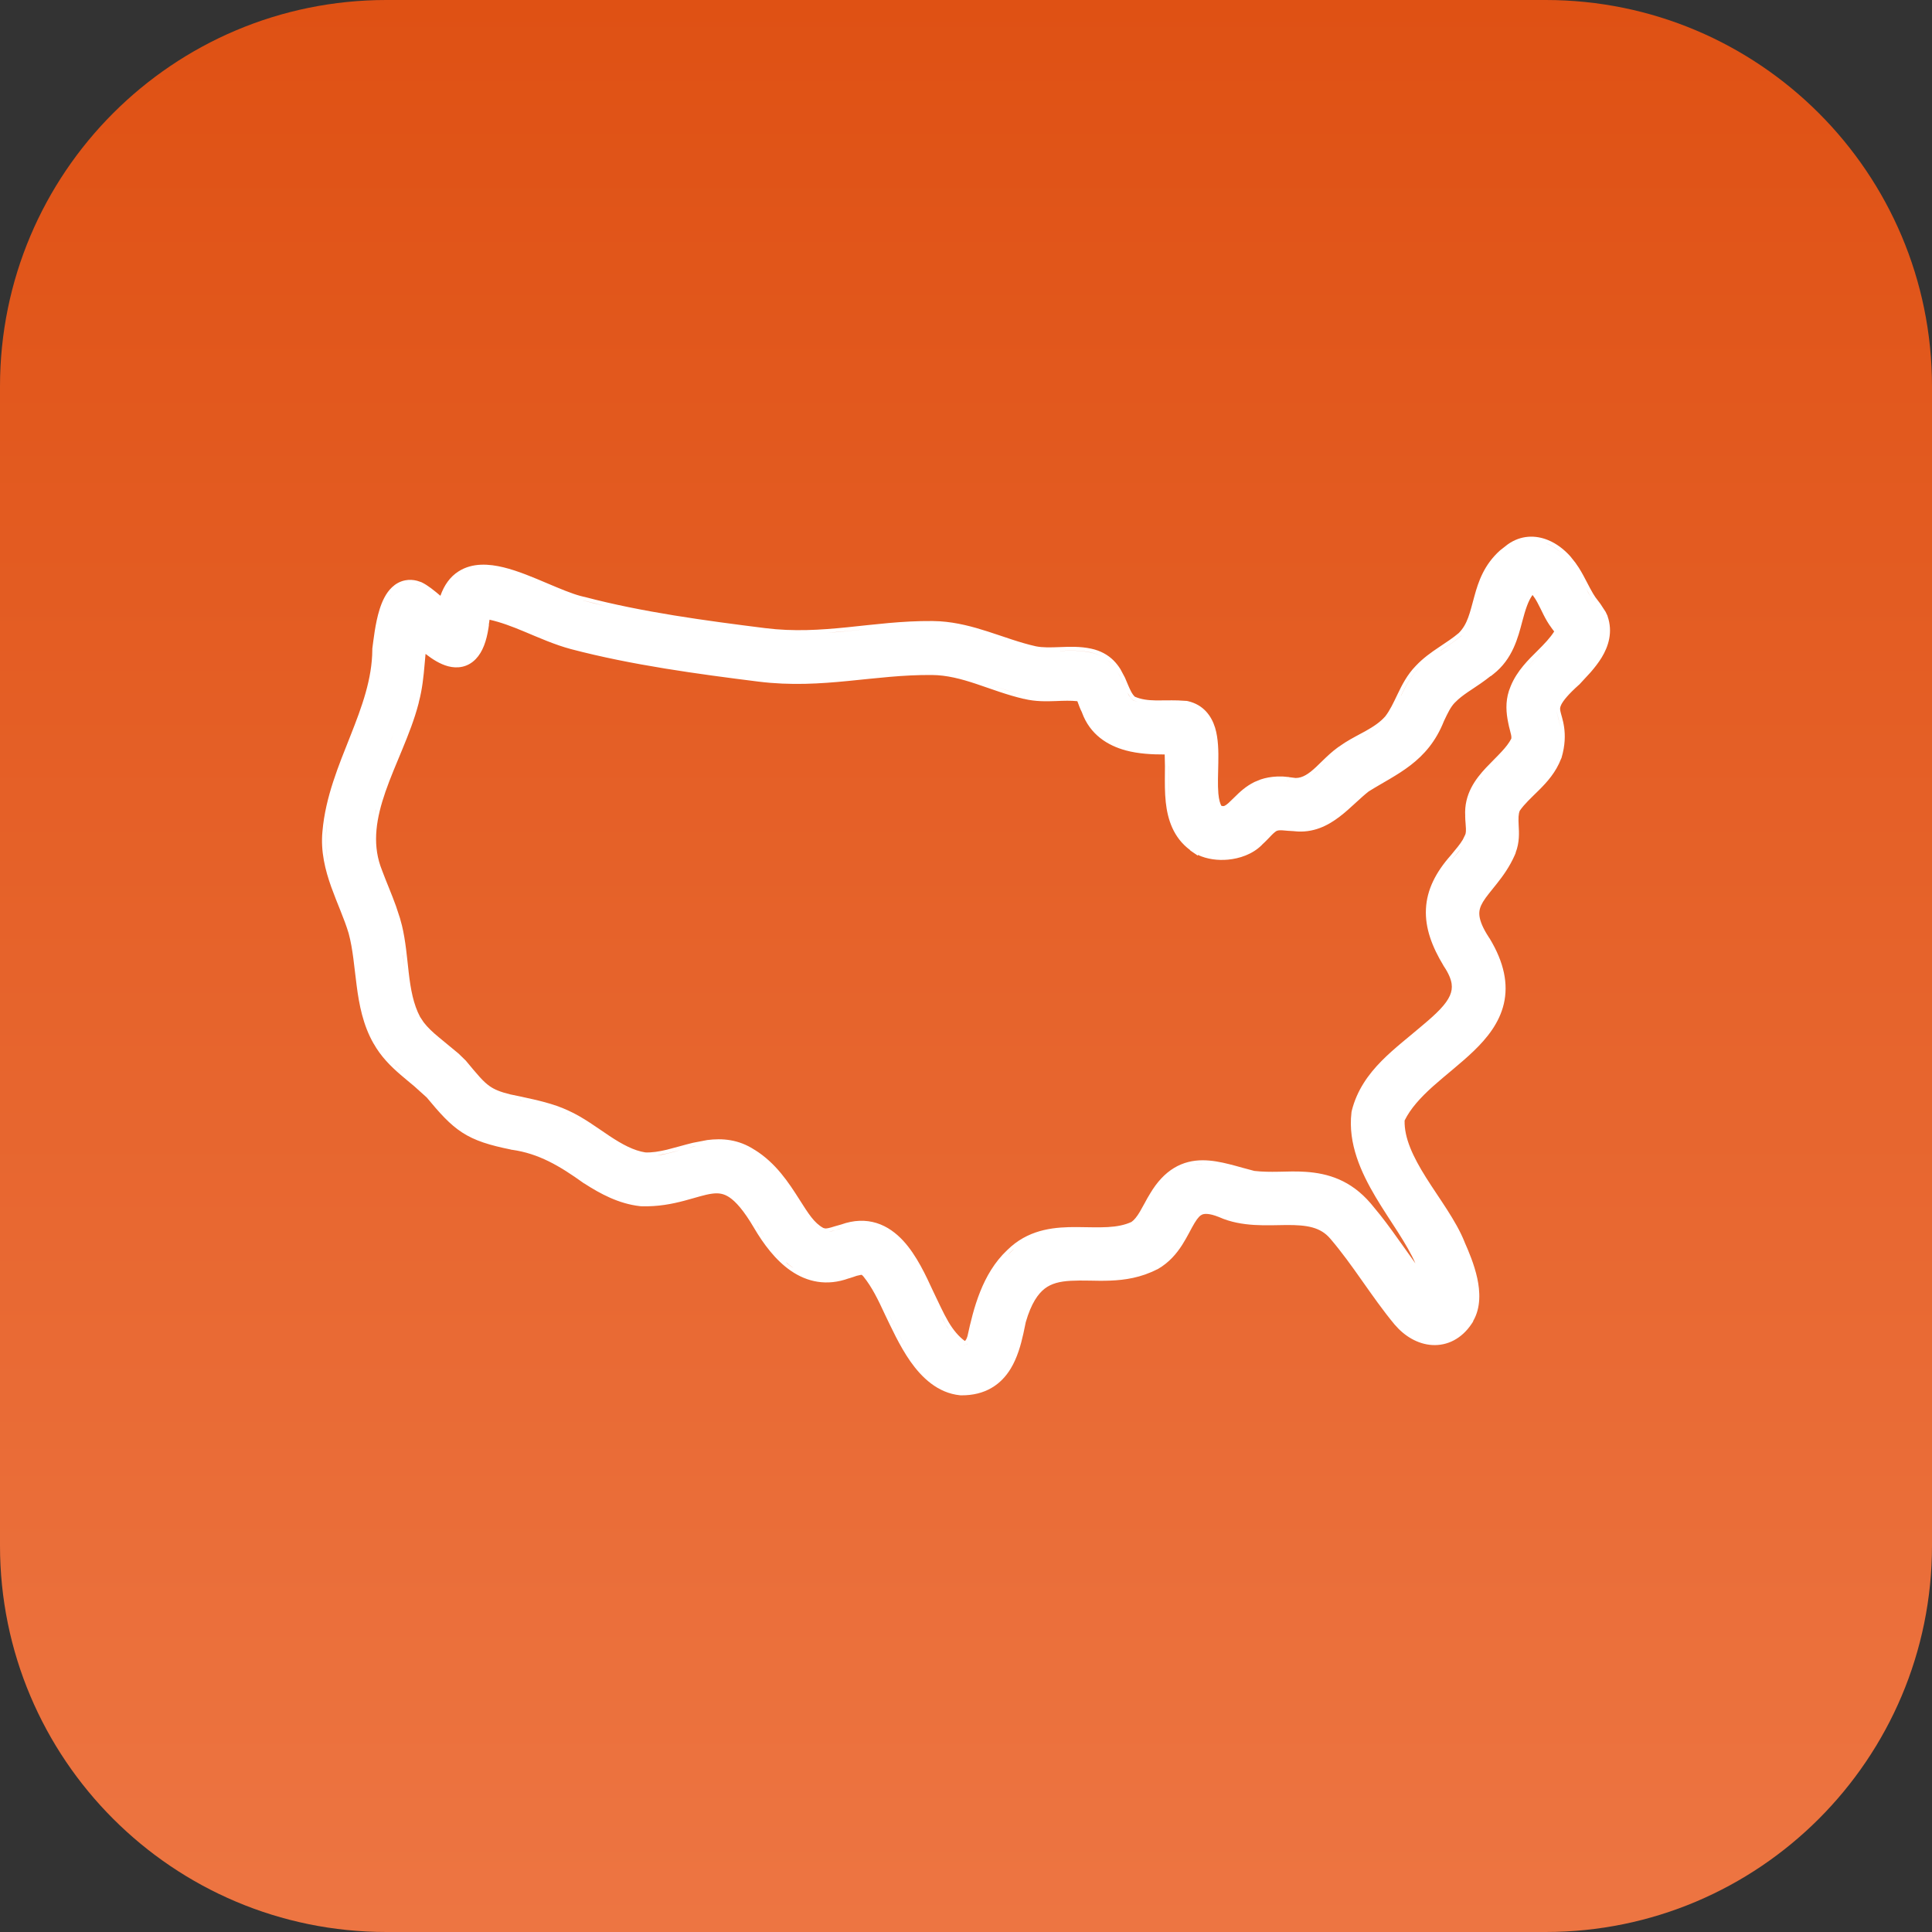
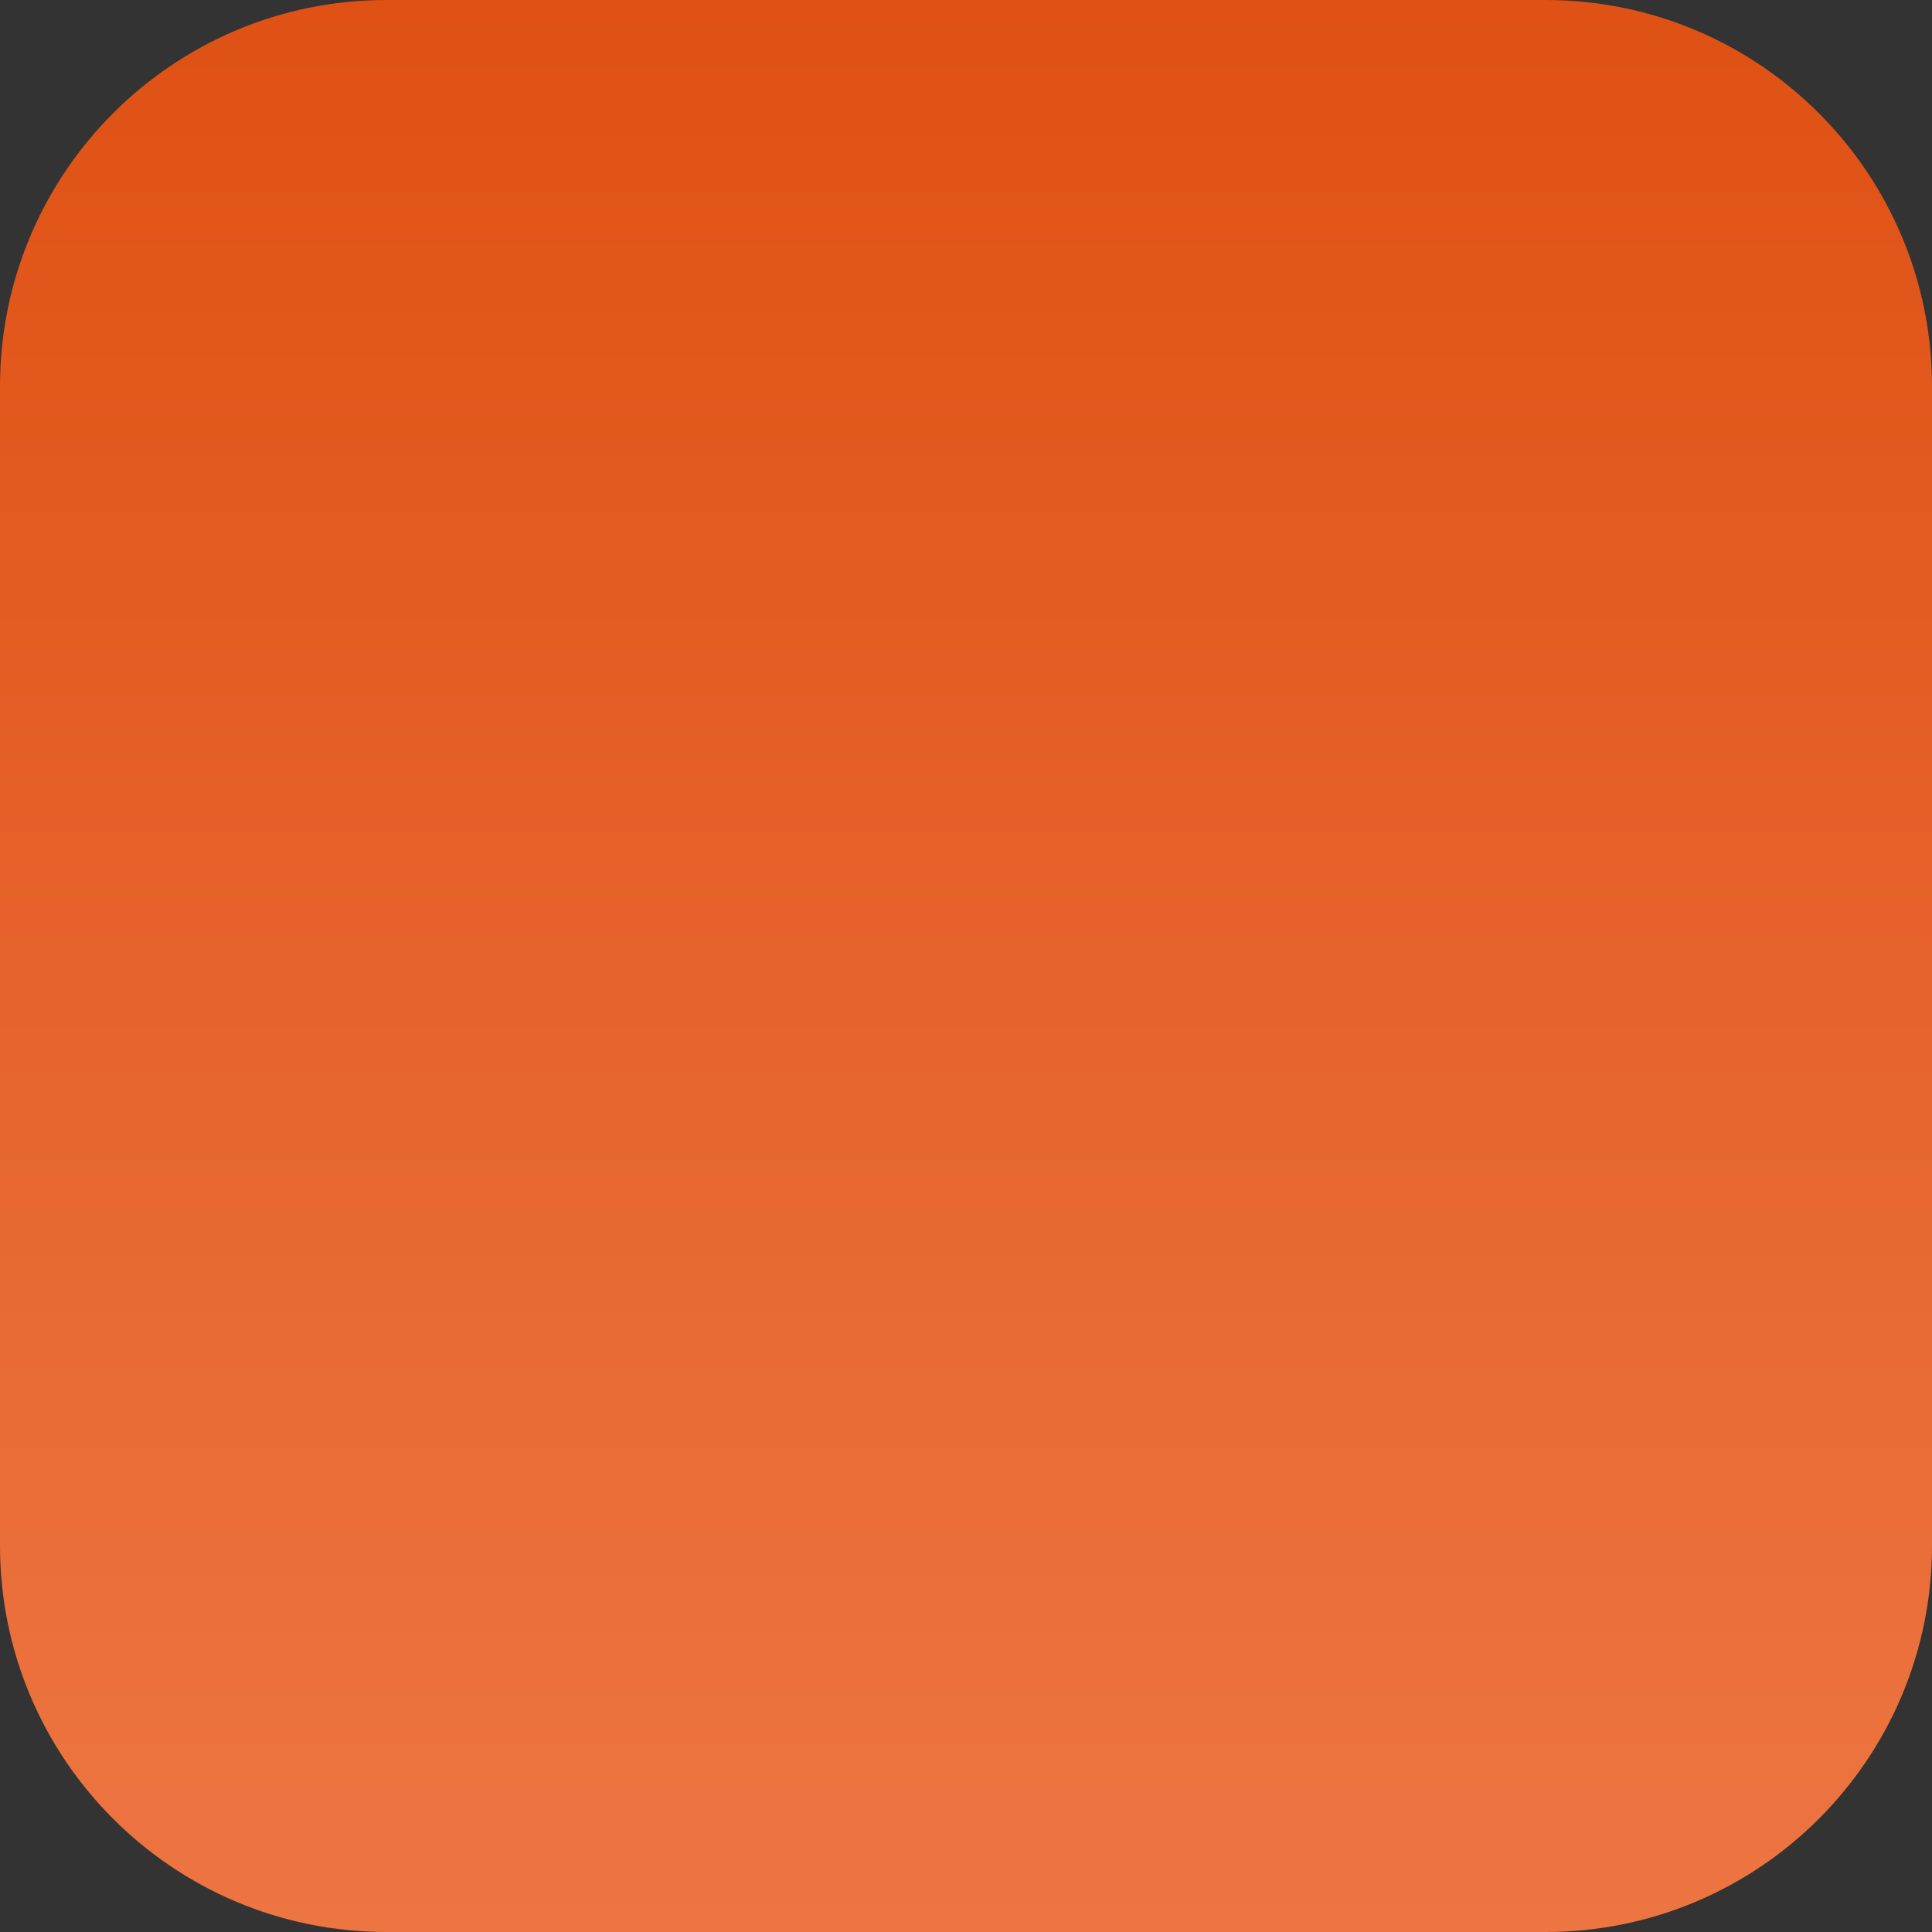
<svg xmlns="http://www.w3.org/2000/svg" width="45" height="45" viewBox="0 0 45 45" fill="none">
  <rect x="0" y="0" width="45" height="45" fill="#333333" stroke="none" />
  <path d="M0 9C0 4.029 4.029 0 9 0H36C40.971 0 45 4.029 45 9V36C45 40.971 40.971 45 36 45H9C4.029 45 0 40.971 0 36V9Z" fill="url(#paint0_linear_3077_3566)" />
-   <path d="M35.115 12.682C35.426 12.459 35.768 12.462 36.053 12.578C36.257 12.66 36.434 12.8 36.575 12.957L36.703 13.118V13.12L36.775 13.225L36.776 13.227C36.846 13.338 36.907 13.454 36.959 13.555C37.014 13.661 37.061 13.751 37.107 13.828L37.15 13.895L37.156 13.902H37.154V13.903L37.275 14.063L37.398 14.251L37.4 14.255L37.433 14.325L37.434 14.326L37.438 14.334L37.441 14.343L37.444 14.351H37.443C37.573 14.726 37.461 15.061 37.306 15.315C37.232 15.436 37.14 15.553 37.05 15.657L36.799 15.929L36.792 15.936L36.786 15.944L36.777 15.95C36.525 16.175 36.415 16.317 36.368 16.406C36.35 16.442 36.342 16.468 36.339 16.488C36.336 16.508 36.338 16.53 36.343 16.558C36.37 16.708 36.543 17.066 36.372 17.647L36.37 17.654L36.367 17.664L36.285 17.631L36.366 17.664L36.362 17.67C36.24 17.99 36.032 18.218 35.848 18.401C35.662 18.586 35.516 18.716 35.399 18.882C35.366 18.961 35.364 19.053 35.373 19.233C35.382 19.388 35.396 19.622 35.301 19.863L35.304 19.865L35.281 19.919C35.162 20.188 35.008 20.401 34.87 20.575C34.724 20.761 34.621 20.876 34.543 21.004C34.476 21.116 34.449 21.207 34.457 21.31C34.464 21.408 34.506 21.551 34.631 21.757L34.691 21.852H34.692L34.698 21.861L34.7 21.864C35.035 22.421 35.134 22.92 35.027 23.381C34.922 23.828 34.636 24.18 34.332 24.474C34.178 24.623 34.011 24.765 33.849 24.901C33.684 25.039 33.524 25.172 33.371 25.308C33.084 25.567 32.853 25.82 32.716 26.099C32.706 26.508 32.91 26.941 33.215 27.427C33.382 27.692 33.532 27.905 33.705 28.175C33.861 28.419 34.013 28.676 34.115 28.934H34.114C34.202 29.131 34.338 29.447 34.409 29.775C34.472 30.069 34.499 30.453 34.311 30.772L34.315 30.776L34.276 30.836C34.044 31.183 33.708 31.35 33.354 31.328C33.019 31.307 32.712 31.119 32.49 30.858L32.484 30.853V30.852C32.209 30.521 31.962 30.166 31.723 29.828C31.482 29.485 31.246 29.156 30.985 28.851H30.984V28.85C30.755 28.581 30.443 28.531 29.967 28.533C29.532 28.535 28.93 28.589 28.391 28.347C28.152 28.251 28.047 28.272 28.005 28.288C27.959 28.306 27.905 28.351 27.823 28.487C27.783 28.553 27.744 28.627 27.696 28.717C27.65 28.803 27.596 28.901 27.534 28.998C27.407 29.196 27.234 29.405 26.971 29.557L26.97 29.556V29.557L26.96 29.564V29.563L26.955 29.566L26.954 29.564C26.577 29.759 26.2 29.815 25.858 29.828C25.687 29.835 25.52 29.831 25.368 29.828C25.213 29.825 25.073 29.825 24.942 29.832C24.682 29.846 24.49 29.895 24.335 30.013C24.182 30.131 24.02 30.352 23.892 30.796L23.837 31.059C23.777 31.332 23.692 31.63 23.541 31.878C23.434 32.054 23.29 32.214 23.093 32.328C22.895 32.443 22.662 32.501 22.394 32.5H22.375L22.365 32.499H22.364C21.837 32.447 21.464 32.078 21.206 31.712C20.948 31.344 20.751 30.902 20.61 30.613L20.606 30.605V30.604C20.453 30.274 20.314 29.985 20.114 29.736V29.735C20.087 29.703 20.072 29.695 20.071 29.694H20.053L19.954 29.716C19.924 29.726 19.829 29.76 19.776 29.775L19.774 29.774C19.255 29.964 18.796 29.857 18.422 29.6C18.059 29.351 17.778 28.965 17.566 28.606L17.565 28.604C17.564 28.603 17.563 28.602 17.562 28.601V28.599C17.323 28.191 17.136 27.987 16.989 27.888C16.858 27.801 16.741 27.783 16.591 27.802C16.408 27.826 16.233 27.889 15.936 27.968C15.66 28.041 15.328 28.109 14.927 28.096H14.924L14.915 28.094H14.91L14.901 28.093C14.412 28.037 13.982 27.807 13.606 27.563V27.564L13.601 27.562L13.594 27.557L13.591 27.555C13.03 27.152 12.544 26.867 11.922 26.78H11.908V26.779L11.904 26.776C11.406 26.675 11.062 26.572 10.76 26.375C10.468 26.184 10.237 25.92 9.939 25.562L9.648 25.3C9.548 25.216 9.442 25.13 9.326 25.03C9.105 24.839 8.874 24.613 8.702 24.306V24.308C8.454 23.875 8.365 23.399 8.308 22.962C8.248 22.508 8.222 22.115 8.121 21.741V21.74C8.07 21.57 8.005 21.399 7.933 21.219C7.862 21.041 7.783 20.848 7.714 20.656C7.577 20.269 7.464 19.835 7.511 19.359C7.581 18.557 7.892 17.821 8.159 17.146C8.433 16.454 8.667 15.816 8.672 15.132V15.101L8.759 15.115L8.673 15.101L8.675 15.084C8.696 14.943 8.736 14.522 8.844 14.185C8.897 14.019 8.982 13.818 9.131 13.678C9.21 13.603 9.313 13.541 9.438 13.517C9.532 13.499 9.625 13.504 9.714 13.527L9.817 13.561V13.562L9.824 13.565C9.963 13.631 10.124 13.763 10.257 13.876L10.258 13.877C10.345 13.632 10.48 13.436 10.68 13.309C11.005 13.101 11.395 13.134 11.726 13.214C12.065 13.296 12.429 13.452 12.75 13.588C13.043 13.712 13.299 13.82 13.513 13.879L13.601 13.901H13.602L13.613 13.903L13.618 13.904C14.954 14.257 16.424 14.455 17.82 14.63C18.489 14.714 19.101 14.674 19.73 14.611C20.353 14.548 21.01 14.459 21.718 14.465H21.72L21.889 14.471H21.891C22.29 14.497 22.657 14.597 22.998 14.706C23.401 14.835 23.746 14.968 24.125 15.053H24.124C24.294 15.087 24.47 15.08 24.692 15.072C24.901 15.064 25.156 15.053 25.413 15.108C25.633 15.155 25.805 15.252 25.938 15.384C26.002 15.448 26.054 15.518 26.097 15.586L26.202 15.783L26.277 15.96C26.3 16.013 26.32 16.059 26.341 16.099C26.374 16.163 26.405 16.202 26.433 16.228C26.584 16.292 26.736 16.311 26.92 16.314C26.989 16.315 27.069 16.314 27.157 16.313C27.243 16.312 27.337 16.311 27.434 16.314H27.436L27.626 16.325H27.63L27.646 16.326L27.658 16.329L27.673 16.332H27.672C28.028 16.415 28.216 16.671 28.302 16.95C28.379 17.205 28.382 17.507 28.377 17.762C28.372 18.04 28.36 18.276 28.378 18.484C28.392 18.634 28.42 18.72 28.448 18.769C28.469 18.773 28.483 18.777 28.493 18.776C28.506 18.775 28.517 18.772 28.53 18.765C28.585 18.737 28.637 18.683 28.761 18.562C28.868 18.455 29.017 18.313 29.221 18.213L29.366 18.154C29.48 18.116 29.604 18.093 29.742 18.087H29.886L29.995 18.097H29.996L30.011 18.098L30.022 18.099V18.101L30.034 18.103L30.178 18.121C30.221 18.121 30.261 18.114 30.299 18.103C30.375 18.08 30.449 18.036 30.531 17.972C30.619 17.902 30.703 17.819 30.809 17.715C30.909 17.618 31.028 17.504 31.163 17.407L31.327 17.296C31.493 17.192 31.667 17.105 31.804 17.029C31.997 16.921 32.148 16.819 32.265 16.686C32.375 16.544 32.452 16.378 32.555 16.163C32.652 15.96 32.775 15.716 32.975 15.511C33.144 15.33 33.338 15.194 33.511 15.078C33.691 14.957 33.842 14.86 33.979 14.743C34.184 14.535 34.233 14.282 34.342 13.885C34.434 13.547 34.567 13.153 34.939 12.82L35.115 12.682ZM20.686 30.571L20.688 30.574C20.796 30.794 20.931 31.094 21.099 31.382V31.381C20.931 31.093 20.797 30.795 20.689 30.575L20.686 30.571ZM22.505 31.316C22.491 31.322 22.473 31.326 22.45 31.329L22.452 31.33C22.496 31.324 22.522 31.31 22.538 31.296V31.295L22.505 31.316ZM35.696 13.858C35.593 13.999 35.531 14.195 35.456 14.477C35.359 14.844 35.234 15.35 34.783 15.702L34.722 15.75L34.719 15.747C34.569 15.867 34.412 15.972 34.28 16.059C34.158 16.139 34.052 16.213 33.962 16.293L33.877 16.375C33.786 16.473 33.726 16.598 33.639 16.781L33.633 16.793C33.253 17.756 32.524 18.029 31.878 18.435C31.832 18.471 31.785 18.511 31.737 18.553L31.397 18.861L31.396 18.862C31.335 18.916 31.27 18.97 31.203 19.021C30.933 19.228 30.59 19.409 30.149 19.361V19.36C30.096 19.358 30.044 19.355 30 19.351C29.948 19.346 29.908 19.342 29.87 19.34C29.831 19.338 29.803 19.339 29.784 19.341L29.744 19.35C29.715 19.363 29.678 19.391 29.617 19.453C29.573 19.499 29.479 19.6 29.396 19.674C29.395 19.675 29.393 19.677 29.392 19.679L29.393 19.68L29.386 19.686C29.171 19.899 28.868 19.999 28.598 20.023C28.37 20.044 28.115 20.014 27.9 19.912V19.93L27.763 19.836C27.762 19.835 27.759 19.833 27.757 19.832L27.719 19.805V19.799C27.327 19.508 27.196 19.082 27.153 18.685L27.139 18.512C27.127 18.285 27.133 18.044 27.134 17.841L27.128 17.573C26.841 17.574 26.518 17.559 26.219 17.478C25.801 17.364 25.389 17.113 25.201 16.595V16.593C25.177 16.546 25.156 16.498 25.142 16.461C25.122 16.407 25.112 16.377 25.098 16.343C25.096 16.34 25.094 16.335 25.092 16.332C24.942 16.316 24.784 16.321 24.592 16.329C24.377 16.337 24.121 16.343 23.859 16.28C23.863 16.28 23.867 16.281 23.87 16.281H23.876C23.873 16.281 23.866 16.28 23.858 16.278L23.862 16.28H23.857V16.278H23.855V16.28C23.458 16.19 23.072 16.04 22.734 15.928C22.382 15.811 22.053 15.725 21.708 15.722C21.033 15.716 20.415 15.797 19.755 15.861C19.102 15.925 18.42 15.97 17.666 15.876C16.246 15.698 14.71 15.49 13.303 15.12C12.919 15.018 12.543 14.849 12.207 14.709C11.925 14.591 11.662 14.492 11.402 14.434C11.401 14.449 11.398 14.464 11.396 14.481C11.394 14.5 11.389 14.526 11.385 14.552L11.389 14.553L11.378 14.627C11.332 14.924 11.246 15.181 11.081 15.351C10.89 15.549 10.648 15.574 10.439 15.519C10.25 15.47 10.07 15.353 9.919 15.236C9.917 15.234 9.914 15.232 9.912 15.23C9.904 15.312 9.896 15.396 9.889 15.484C9.866 15.752 9.836 16.052 9.757 16.347L9.758 16.348L9.746 16.397C9.653 16.753 9.514 17.106 9.375 17.443C9.233 17.787 9.092 18.113 8.978 18.441C8.766 19.054 8.673 19.615 8.86 20.168L8.902 20.281L8.906 20.292C8.994 20.53 9.12 20.817 9.223 21.104L9.317 21.389V21.39L9.359 21.545L9.36 21.547C9.45 21.917 9.48 22.311 9.519 22.646C9.565 23.045 9.628 23.39 9.785 23.686L9.87 23.814C9.964 23.935 10.081 24.045 10.221 24.16L10.676 24.536L10.678 24.537L10.827 24.682L10.847 24.701C11.127 25.038 11.255 25.195 11.41 25.302C11.517 25.376 11.649 25.433 11.883 25.49H11.882L12.157 25.547H12.159L12.164 25.549C12.499 25.622 12.885 25.703 13.233 25.865H13.232C13.577 26.018 13.915 26.272 14.198 26.46C14.496 26.657 14.761 26.8 15.032 26.842C15.184 26.848 15.347 26.823 15.532 26.779C15.627 26.755 15.723 26.73 15.825 26.701C15.925 26.673 16.032 26.644 16.139 26.618L16.472 26.554C16.818 26.509 17.198 26.535 17.573 26.78H17.575C18.073 27.088 18.373 27.55 18.62 27.939C18.831 28.271 18.964 28.486 19.177 28.602L19.221 28.613C19.24 28.614 19.265 28.612 19.3 28.604C19.337 28.596 19.379 28.584 19.434 28.566L19.593 28.521C19.886 28.416 20.163 28.408 20.417 28.487C20.668 28.565 20.873 28.722 21.037 28.899C21.353 29.241 21.571 29.722 21.731 30.068L21.913 30.449C21.971 30.569 22.03 30.685 22.096 30.797C22.205 30.979 22.325 31.125 22.471 31.233C22.476 31.231 22.479 31.23 22.481 31.228C22.49 31.22 22.514 31.193 22.535 31.119C22.674 30.483 22.874 29.671 23.457 29.12L23.548 29.036L23.55 29.034C24.033 28.617 24.599 28.579 25.079 28.581C25.35 28.582 25.573 28.594 25.804 28.581C26.016 28.569 26.196 28.534 26.353 28.462C26.417 28.417 26.479 28.343 26.55 28.223C26.587 28.159 26.623 28.093 26.665 28.017C26.702 27.948 26.744 27.87 26.791 27.796C26.95 27.529 27.133 27.333 27.346 27.204C27.561 27.074 27.787 27.026 28.007 27.025C28.222 27.024 28.436 27.067 28.635 27.117C28.735 27.142 28.837 27.17 28.935 27.198C29.029 27.224 29.123 27.249 29.216 27.273C29.4 27.294 29.584 27.296 29.78 27.292C29.976 27.288 30.196 27.279 30.407 27.294C30.935 27.329 31.461 27.488 31.926 28.029L31.927 28.03L32.133 28.282L32.135 28.283C32.337 28.539 32.525 28.803 32.706 29.059C32.794 29.184 32.882 29.307 32.968 29.427C32.872 29.206 32.732 28.968 32.566 28.707C32.403 28.452 32.21 28.166 32.041 27.881C31.704 27.312 31.393 26.641 31.478 25.915V25.913L31.48 25.898L31.482 25.89L31.485 25.875V25.873C31.605 25.39 31.876 25.019 32.18 24.711C32.473 24.414 32.838 24.136 33.126 23.888L33.133 23.882C33.468 23.602 33.681 23.393 33.771 23.189C33.81 23.099 33.825 23.011 33.811 22.913C33.796 22.811 33.746 22.678 33.63 22.506L33.627 22.501V22.5L33.624 22.497L33.622 22.492C33.355 22.05 33.191 21.618 33.213 21.172C33.234 20.724 33.441 20.318 33.791 19.923C33.914 19.773 34.007 19.667 34.072 19.556L34.128 19.441L34.137 19.414C34.143 19.387 34.146 19.352 34.144 19.3C34.143 19.262 34.139 19.224 34.136 19.174C34.132 19.127 34.127 19.068 34.127 19.008H34.128C34.097 18.498 34.368 18.143 34.613 17.881C34.676 17.814 34.742 17.748 34.802 17.687C34.864 17.625 34.922 17.566 34.975 17.508C35.075 17.401 35.15 17.303 35.201 17.205C35.203 17.191 35.206 17.164 35.196 17.116C35.189 17.081 35.179 17.044 35.166 16.994C35.154 16.949 35.139 16.89 35.128 16.829V16.828C35.082 16.608 35.061 16.353 35.146 16.091L35.189 15.977C35.335 15.622 35.603 15.363 35.809 15.159C35.977 14.992 36.108 14.854 36.2 14.708C36.18 14.682 36.156 14.653 36.138 14.627V14.625C36.064 14.528 36.002 14.418 35.953 14.321C35.898 14.212 35.861 14.13 35.81 14.036C35.771 13.962 35.731 13.904 35.696 13.858ZM22.022 30.842C22.052 30.892 22.083 30.94 22.115 30.986L22.022 30.841L21.931 30.671C21.961 30.728 21.989 30.786 22.022 30.842ZM18.344 29.433C18.385 29.467 18.427 29.498 18.471 29.528C18.473 29.529 18.477 29.531 18.479 29.532C18.477 29.531 18.474 29.529 18.472 29.528C18.413 29.487 18.358 29.442 18.303 29.395C18.317 29.407 18.329 29.422 18.344 29.433ZM23.516 29.184C23.481 29.218 23.447 29.252 23.415 29.287H23.416C23.448 29.252 23.482 29.219 23.517 29.186L23.608 29.101L23.606 29.1L23.516 29.184ZM17.64 28.561C17.743 28.735 17.861 28.911 17.995 29.075C17.861 28.912 17.744 28.735 17.642 28.561H17.64ZM19.461 28.651L19.318 28.69V28.691C19.36 28.682 19.406 28.668 19.461 28.651C19.506 28.637 19.559 28.621 19.614 28.607V28.606C19.559 28.62 19.506 28.637 19.461 28.651ZM27.247 27.381C27.204 27.416 27.164 27.455 27.123 27.497C27.207 27.409 27.296 27.336 27.391 27.279L27.247 27.381ZM27.852 27.122V27.123C27.904 27.117 27.956 27.113 28.007 27.113V27.112C27.956 27.112 27.904 27.116 27.852 27.122ZM16.16 26.702L15.848 26.786L15.553 26.864L15.293 26.913C15.376 26.902 15.463 26.887 15.553 26.866C15.649 26.842 15.747 26.814 15.848 26.786C15.949 26.758 16.054 26.729 16.16 26.704C16.265 26.678 16.373 26.656 16.485 26.641L16.16 26.702ZM13.197 25.946L13.447 26.073L13.446 26.072L13.197 25.945V25.946ZM31.567 25.91L31.565 25.925L31.566 25.926L31.567 25.91L31.571 25.896V25.894L31.567 25.91ZM12.14 25.634L12.146 25.636V25.634L12.139 25.633L11.863 25.576L12.14 25.634ZM10.78 24.759C10.918 24.925 11.021 25.051 11.111 25.149C11.021 25.051 10.918 24.924 10.78 24.758L10.774 24.752L10.78 24.759ZM9.218 24.817C9.272 24.868 9.327 24.917 9.382 24.964H9.383C9.274 24.869 9.163 24.768 9.06 24.653L9.218 24.817ZM9.039 24.239C9.058 24.269 9.079 24.298 9.1 24.326C9.079 24.298 9.058 24.268 9.039 24.238L8.991 24.158L9.039 24.239ZM9.709 23.731C9.737 23.779 9.769 23.823 9.802 23.866C9.768 23.823 9.737 23.778 9.709 23.73V23.731ZM9.432 22.656L9.388 22.259C9.387 22.252 9.385 22.246 9.384 22.239C9.401 22.382 9.416 22.522 9.432 22.656ZM34.823 22.298C34.797 22.236 34.769 22.173 34.736 22.109L34.735 22.107C34.768 22.171 34.797 22.235 34.823 22.298ZM34.558 21.805L34.619 21.901L34.625 21.909L34.618 21.899L34.558 21.804C34.515 21.733 34.482 21.668 34.456 21.609C34.482 21.668 34.515 21.734 34.558 21.805ZM33.857 19.98L33.783 20.07C33.807 20.041 33.831 20.011 33.857 19.982C33.937 19.884 34.008 19.801 34.067 19.72L33.857 19.98ZM7.597 19.367C7.575 19.596 7.591 19.816 7.629 20.026H7.63C7.592 19.816 7.576 19.597 7.598 19.368C7.607 19.276 7.617 19.184 7.631 19.094C7.617 19.184 7.605 19.275 7.597 19.367ZM8.758 18.872C8.749 18.909 8.743 18.947 8.735 18.985C8.745 18.938 8.754 18.891 8.766 18.844L8.758 18.872ZM27.221 17.841C27.22 18.047 27.213 18.283 27.226 18.508H27.227C27.215 18.283 27.221 18.048 27.222 17.842L27.221 17.841ZM29.987 18.185L30.001 18.186L30.013 18.19V18.189L30.001 18.185L29.986 18.184L29.987 18.185ZM34.676 17.941L34.498 18.149C34.494 18.155 34.49 18.162 34.486 18.168C34.547 18.086 34.611 18.011 34.676 17.941C34.738 17.875 34.803 17.811 34.864 17.75V17.749C34.803 17.81 34.738 17.875 34.676 17.941ZM30.87 17.778C30.765 17.88 30.677 17.967 30.584 18.041V18.042C30.677 17.968 30.765 17.881 30.87 17.779V17.778ZM9.132 17.18C9.114 17.225 9.096 17.27 9.077 17.316V17.317C9.112 17.233 9.146 17.148 9.179 17.064C9.164 17.103 9.147 17.141 9.132 17.18ZM31.847 17.105L31.537 17.274C31.645 17.213 31.752 17.159 31.847 17.106C31.908 17.072 31.965 17.036 32.02 17.001C31.965 17.036 31.908 17.071 31.847 17.105ZM36.257 16.575C36.272 16.655 36.314 16.769 36.339 16.926C36.327 16.852 36.313 16.787 36.298 16.731C36.281 16.668 36.265 16.616 36.257 16.574V16.575ZM26.264 16.141C26.304 16.219 26.343 16.271 26.386 16.307C26.429 16.325 26.471 16.34 26.514 16.352C26.471 16.34 26.429 16.324 26.386 16.305C26.365 16.288 26.344 16.266 26.324 16.239L26.264 16.14V16.141ZM33.037 15.572C32.848 15.766 32.73 15.998 32.633 16.201L32.634 16.202C32.732 15.999 32.848 15.767 33.037 15.573V15.572ZM23.299 16.029C23.485 16.092 23.678 16.15 23.874 16.194H23.875C23.483 16.106 23.104 15.958 22.76 15.844C22.932 15.901 23.113 15.967 23.299 16.029ZM26.122 15.821C26.15 15.88 26.175 15.942 26.197 15.994C26.175 15.942 26.15 15.879 26.122 15.82C26.098 15.766 26.067 15.709 26.032 15.652C26.067 15.71 26.097 15.767 26.122 15.821ZM25.877 15.448C25.906 15.477 25.933 15.507 25.956 15.538L25.877 15.447C25.849 15.419 25.818 15.394 25.786 15.37C25.818 15.394 25.849 15.42 25.877 15.448ZM35.708 15.386C35.663 15.433 35.618 15.483 35.574 15.535C35.672 15.42 35.775 15.317 35.87 15.223V15.221L35.708 15.386ZM24.695 15.159V15.16C24.906 15.152 25.15 15.143 25.395 15.196C25.494 15.216 25.581 15.248 25.659 15.289C25.621 15.269 25.581 15.25 25.539 15.235C25.494 15.219 25.446 15.205 25.395 15.194C25.15 15.142 24.906 15.151 24.695 15.159ZM34.035 14.809C33.894 14.931 33.737 15.031 33.559 15.15V15.152C33.737 15.032 33.894 14.932 34.035 14.811C34.041 14.805 34.045 14.798 34.05 14.792C34.045 14.798 34.041 14.804 34.035 14.809ZM20.44 14.625C20.203 14.649 19.97 14.675 19.74 14.698L19.268 14.741C19.425 14.729 19.582 14.715 19.74 14.699C19.97 14.676 20.203 14.649 20.44 14.625ZM37.034 13.876L37.083 13.952L37.205 14.115V14.114C37.146 14.035 37.112 13.996 37.083 13.952L37.034 13.875L36.95 13.72C36.979 13.776 37.005 13.829 37.034 13.876ZM13.585 13.988L13.596 13.99C13.762 14.034 13.931 14.075 14.1 14.114L13.596 13.989L13.585 13.986V13.988ZM9.101 13.845C9.079 13.876 9.059 13.909 9.04 13.942C9.06 13.907 9.081 13.873 9.105 13.841C9.104 13.842 9.102 13.844 9.101 13.845ZM9.695 13.614C9.721 13.621 9.747 13.629 9.773 13.639L9.78 13.642L9.786 13.644L9.78 13.641L9.773 13.638C9.747 13.628 9.721 13.62 9.695 13.613V13.614ZM35.165 12.754L34.998 12.885C35.048 12.841 35.104 12.798 35.165 12.755C35.2 12.73 35.236 12.707 35.272 12.688L35.165 12.754ZM36.02 12.66C36.141 12.709 36.253 12.781 36.352 12.865C36.304 12.824 36.254 12.785 36.201 12.752C36.144 12.716 36.083 12.684 36.02 12.659V12.66Z" fill="white" />
  <defs>
    <linearGradient id="paint0_linear_3077_3566" x1="22.5" y1="0" x2="22.5" y2="45" gradientUnits="userSpaceOnUse">
      <stop stop-color="#DF5114" />
      <stop offset="1" stop-color="#ED7542" />
    </linearGradient>
  </defs>
</svg>